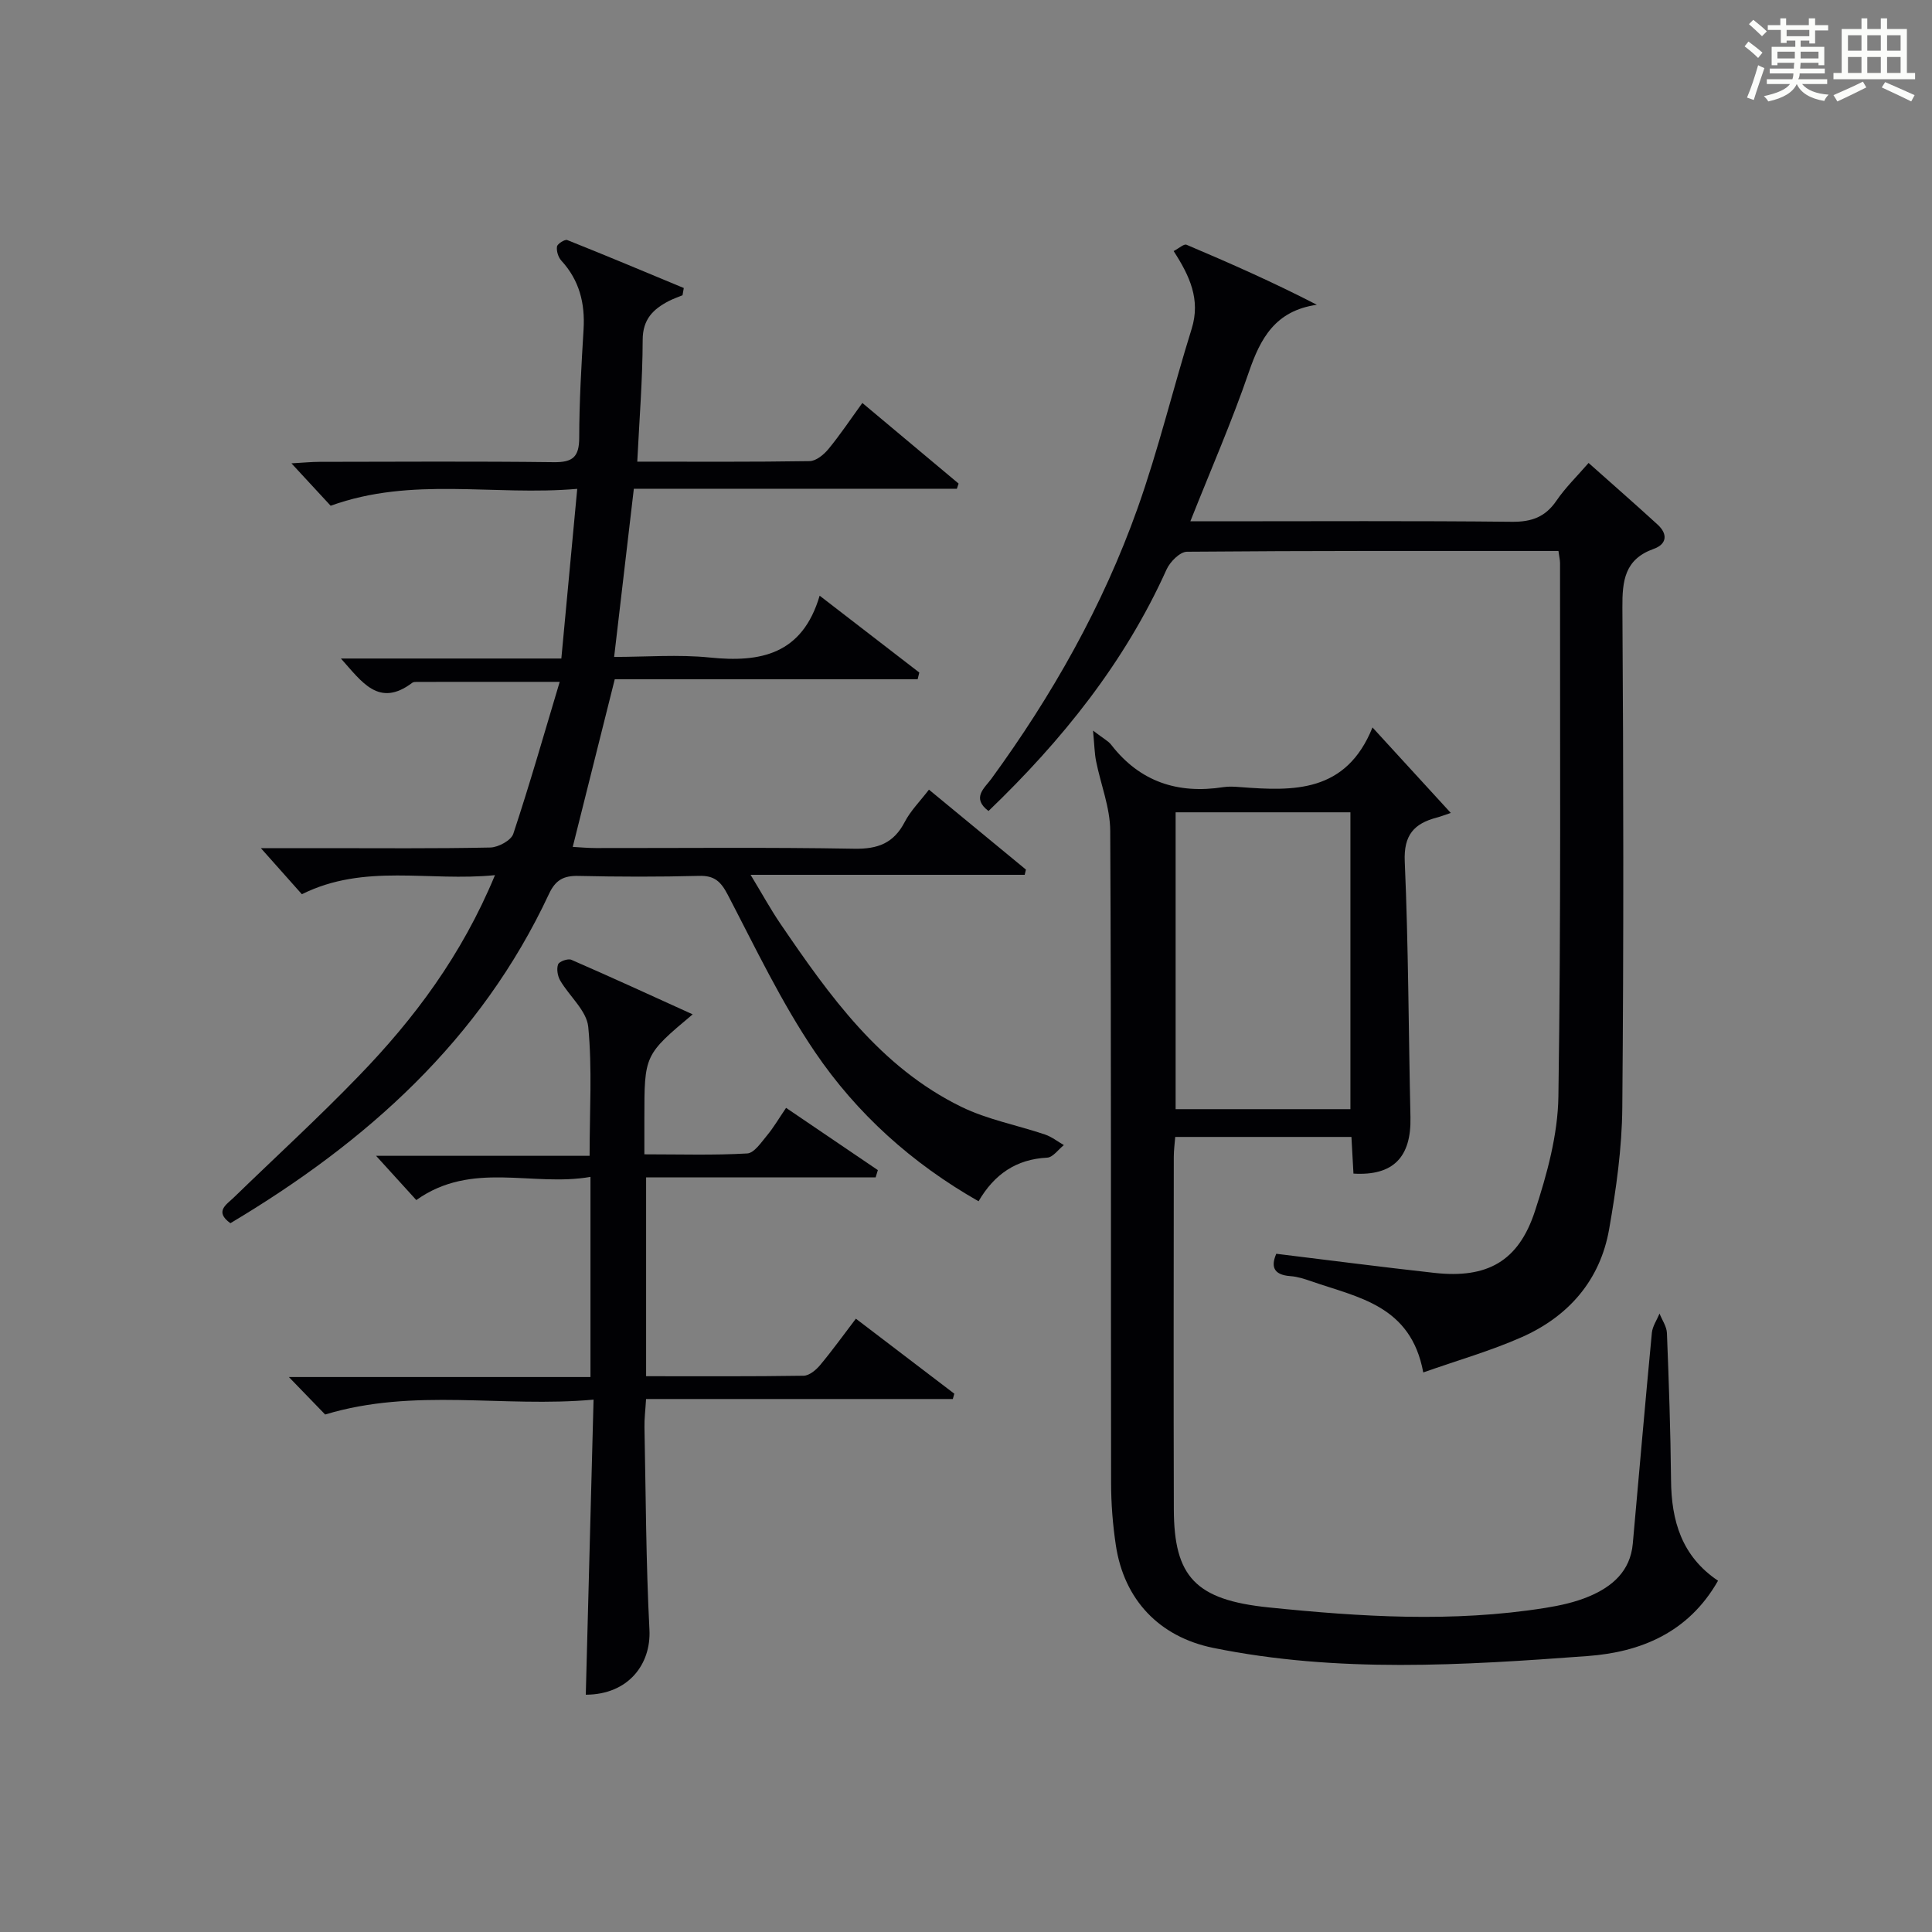
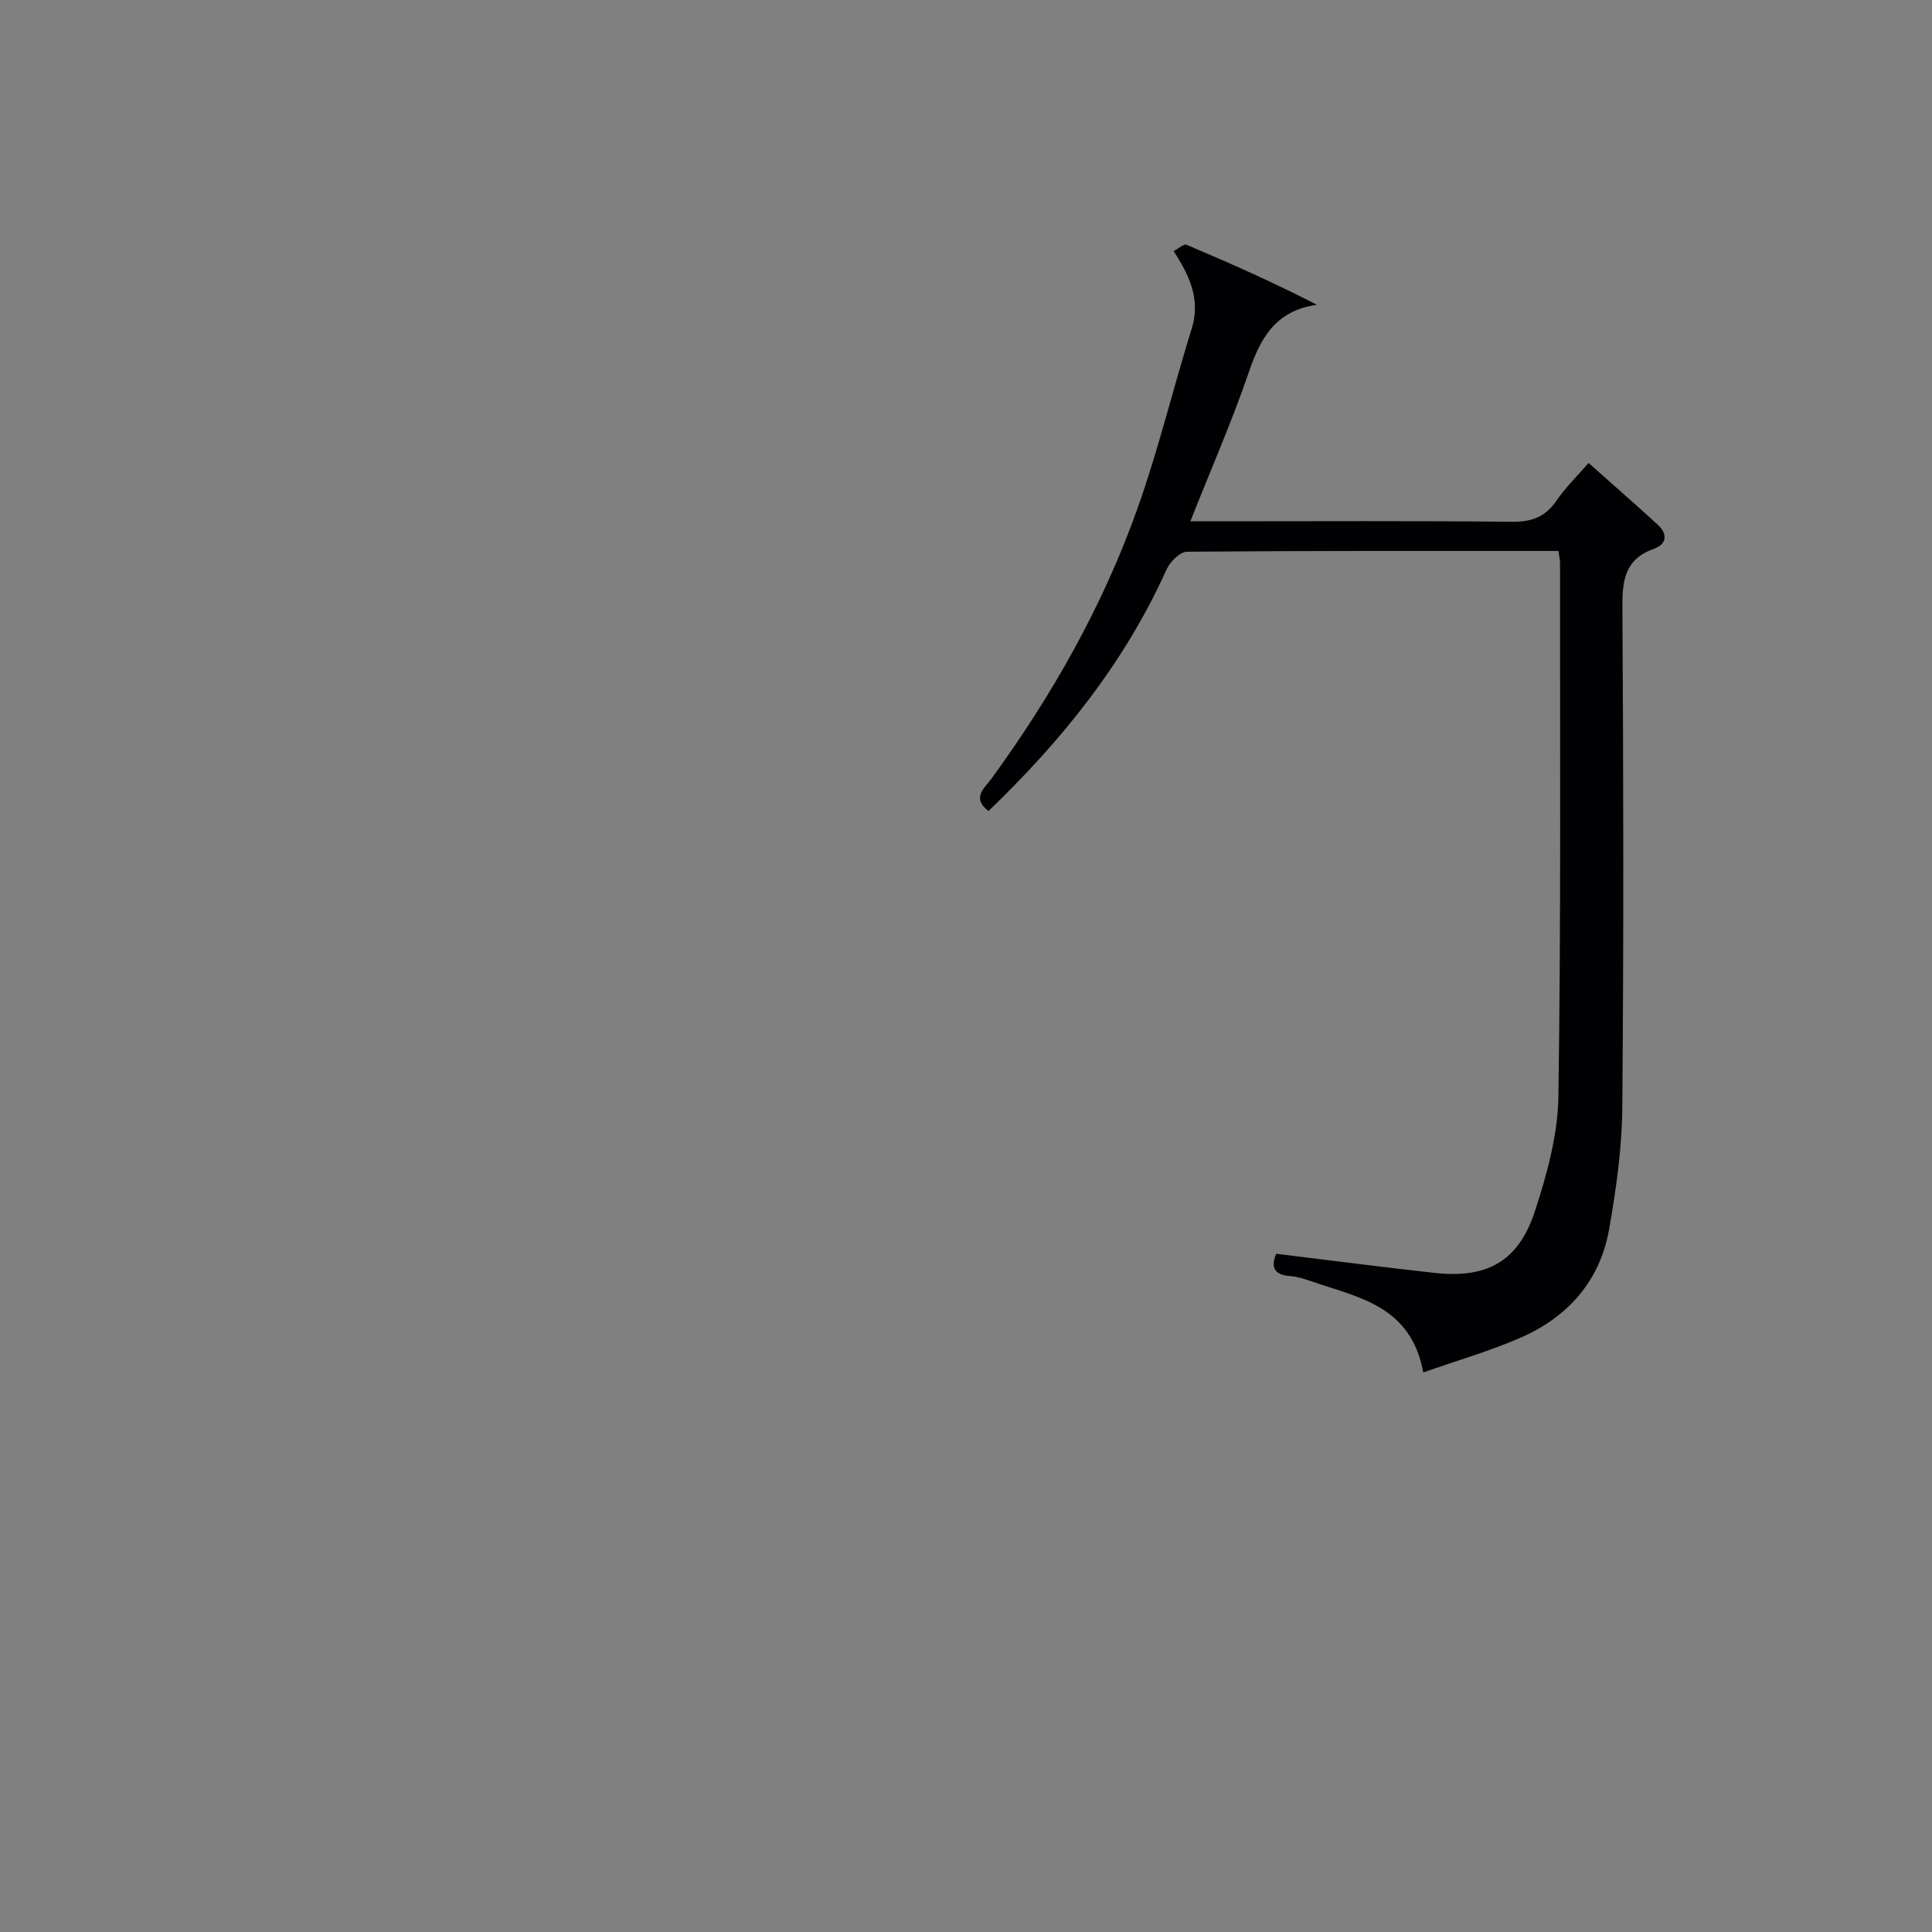
<svg xmlns="http://www.w3.org/2000/svg" version="1.1" id="漢_ZDIC_典" x="0px" y="0px" viewBox="0 0 400 400" style="enable-background:new 0 0 400 400;" xml:space="preserve">
  <rect x="0" y="0" width="400" height="400" fill="#808080" stroke="none" />
  <style type="text/css">
	.st1{fill:#010104;}
	.st0{fill:#fbfcfa;}
</style>
  <g>
-     <path class="st0" d="M361.2,9.6l0.8-1c0.9,0.7,1.9,1.4,2.9,2.3L364,12C363,11,362,10.2,361.2,9.6z M361.7,20.2   c0.9-2.1,1.6-4.3,2.3-6.7c0.4,0.2,0.8,0.4,1.3,0.6c-0.7,2.1-1.5,4.3-2.2,6.6L361.7,20.2z M362.1,5l0.9-0.9c1,0.8,2,1.6,2.8,2.4   l-1,1C363.9,6.6,363,5.8,362.1,5z M374.6,3.8h1.2v1.4h2.7v1.1h-2.7v2.7h-1.2V8.4h-1.8v1.3h4.9v3.8h-1.2v-0.5h-3.7   c0,0.4-0.1,0.9-0.1,1.2h5.1v1h-5.2c0,0.5-0.1,0.9-0.3,1.2h6v1h-5.2c1.1,1.3,2.9,2,5.5,2.2c-0.4,0.4-0.7,0.8-0.9,1.3   c-2.9-0.5-4.8-1.6-5.7-3.5H372c-0.8,1.7-2.7,2.9-5.9,3.6c-0.2-0.4-0.6-0.8-0.9-1.1c2.8-0.6,4.6-1.4,5.4-2.5h-4.8v-1h5.3   c0.1-0.3,0.2-0.7,0.2-1.2h-4.9v-1h5c0-0.4,0-0.8,0.1-1.2H368v0.5h-1.2V9.7h4.9V8.4h-1.8v0.5h-1.2V6.2H366V5.2h2.6V3.8h1.2v1.4h4.7   V3.8z M368,12.1h3.6c0-0.4,0-0.9,0-1.4H368V12.1z M369.9,7.5h4.7V6.2h-4.7V7.5z M376.5,10.7h-3.7c0,0.5,0,1,0,1.4h3.7V10.7z" />
-     <path class="st0" d="M385.3,3.8h1.3V6h2.8V3.8h1.3V6h4.1v9.1h1.7v1.3h-16.9v-1.3h1.7V6h4.1V3.8z M385.7,16.9l0.7,1.2   c-1.8,0.9-3.8,1.9-6,2.9c-0.2-0.4-0.5-0.8-0.8-1.3C381.9,18.7,383.9,17.8,385.7,16.9z M382.6,10.5h2.8V7.3h-2.8V10.5z M382.6,15.1   h2.8v-3.3h-2.8V15.1z M386.6,10.5h2.8V7.3h-2.8V10.5z M386.6,15.1h2.8v-3.3h-2.8V15.1z M390.3,17c2.1,0.9,4.1,1.8,6.1,2.7l-0.7,1.3   c-2.2-1.1-4.2-2-6.1-2.9L390.3,17z M393.5,7.3h-2.8v3.2h2.8V7.3z M390.7,15.1h2.8v-3.3h-2.8V15.1z" />
-     <path class="st1" d="M102.48,181.19c-13.73,1.38-26.98-2.51-39.98,3.95c-2.39-2.69-4.96-5.57-8.49-9.54c5.21,0,9.11,0,13.01,0   c11.5,0,23,0.11,34.49-0.13c1.66-0.04,4.31-1.47,4.76-2.83c3.38-10.19,6.33-20.52,9.61-31.47c-10.63,0-20.09,0-29.55,0.01   c-0.33,0-0.74,0-0.97,0.18c-6.95,5.25-10.46-0.23-14.78-5.02c15.12,0,29.81,0,45.64,0c1.09-11.58,2.14-22.84,3.29-35.13   c-17.35,1.51-34.15-2.61-51.05,3.5c-2.15-2.33-4.73-5.11-8.12-8.78c2.51-0.14,4.18-0.31,5.85-0.31   c16.16-0.02,32.32-0.13,48.48,0.07c3.91,0.05,5.24-1.09,5.25-5.04c0.01-7.48,0.45-14.96,0.9-22.43c0.33-5.42-0.86-10.19-4.61-14.27   c-0.64-0.7-1.03-1.99-0.89-2.91c0.09-0.57,1.63-1.53,2.12-1.34c8.08,3.22,16.1,6.59,24.13,9.93c-0.09,0.5-0.17,1-0.26,1.5   c-0.94,0.39-1.92,0.72-2.83,1.19c-3.26,1.69-5.41,3.78-5.42,8.04c-0.02,8.25-0.69,16.5-1.12,25.22c12.1,0,23.89,0.08,35.69-0.11   c1.33-0.02,2.93-1.34,3.88-2.49c2.42-2.93,4.53-6.11,7.03-9.55c6.83,5.72,13.38,11.21,19.93,16.69c-0.12,0.36-0.24,0.71-0.36,1.07   c-22.19,0-44.38,0-66.88,0c-1.38,11.74-2.68,22.91-4.08,34.82c6.63,0,13.28-0.54,19.79,0.12c10.52,1.08,19.17-0.62,22.76-12.8   c7.43,5.73,14.03,10.82,20.63,15.91c-0.11,0.46-0.23,0.93-0.34,1.39c-21.08,0-42.16,0-62.71,0c-3.01,12.02-5.78,23.06-8.7,34.71   c1.35,0.07,3.07,0.24,4.78,0.24c17.83,0.02,35.66-0.18,53.48,0.14c4.92,0.09,8.19-1.14,10.48-5.55c1.2-2.31,3.13-4.23,5.01-6.68   c6.87,5.66,13.48,11.11,20.08,16.55c-0.09,0.36-0.17,0.72-0.26,1.08c-18.48,0-36.96,0-56.75,0c2.49,4.11,4.19,7.22,6.18,10.14   c10.17,14.92,20.64,29.67,37.44,37.89c5.42,2.65,11.57,3.79,17.34,5.74c1.39,0.47,2.6,1.44,3.9,2.19c-1.15,0.91-2.26,2.54-3.46,2.6   c-6.41,0.32-10.95,3.45-14.2,9.03c-13.83-7.87-25.22-18.16-33.86-30.89c-6.95-10.24-12.33-21.57-18.07-32.58   c-1.43-2.73-2.75-3.99-5.92-3.9c-8.32,0.22-16.66,0.2-24.99,0.01c-3.06-0.07-4.75,0.83-6.1,3.73   c-14.14,30.27-37.78,51.38-65.96,68.17c-3.39-2.44-0.78-3.87,0.77-5.38c8.6-8.35,17.46-16.45,25.78-25.07   C85.77,210.91,95.6,197.78,102.48,181.19z" />
-     <path class="st1" d="M355.7,327.27c-6.15,10.82-16.12,14.78-26.93,15.59c-25.87,1.92-51.83,3.56-77.57-1.68c-11.19-2.28-18.49-9.97-20.18-21.28   c-0.64-4.26-0.98-8.61-0.98-12.92c-0.07-44.99,0.05-89.98-0.18-134.97c-0.02-4.81-1.97-9.61-2.93-14.43   c-0.32-1.61-0.34-3.28-0.63-6.32c2.21,1.7,3.16,2.16,3.74,2.91c5.95,7.7,13.81,10.26,23.23,8.8c1.14-0.18,2.33-0.1,3.49-0.01   c11.07,0.85,21.93,1.21,27.4-12.35c5.84,6.38,10.81,11.81,16.21,17.7c-1.43,0.48-2.14,0.76-2.86,0.95   c-4.72,1.23-6.92,3.59-6.67,9.14c0.77,17.62,0.78,35.27,1.18,52.91c0.19,8.26-3.57,12.17-11.8,11.67   c-0.13-2.42-0.27-4.86-0.42-7.59c-12.11,0-24.04,0-36.48,0c-0.1,1.3-0.3,2.72-0.3,4.14c-0.02,24.33-0.06,48.66,0.01,72.98   c0.04,13.95,4.5,18.74,19.65,20.29c19.04,1.95,38.13,3.15,57.19,0.11c3.1-0.49,6.25-1.18,9.12-2.39c4.79-2.01,8.55-5.22,9.06-10.91   c1.31-14.55,2.56-29.11,3.95-43.65c0.13-1.37,1.04-2.67,1.59-4c0.53,1.35,1.48,2.68,1.53,4.05c0.4,10.14,0.75,20.28,0.85,30.43   C346.04,314.85,348.16,322.2,355.7,327.27z M243.4,168.18c0,20.82,0,41.17,0,61.46c12.32,0,24.24,0,36.19,0c0-20.65,0-41,0-61.46   C267.4,168.18,255.6,168.18,243.4,168.18z" />
    <path class="st1" d="M322.66,114.07c-25.94,0-51.43-0.06-76.91,0.16c-1.45,0.01-3.51,2.08-4.23,3.68c-8.69,19.3-21.64,35.38-36.86,50   c-3.6-2.71-0.78-4.8,0.56-6.63c12.62-17.3,23.1-35.82,30.28-55.99c4.34-12.19,7.36-24.84,11.22-37.21   c1.89-6.06-0.42-10.98-3.73-16.1c1.09-0.56,2.13-1.53,2.66-1.31c9.04,3.83,18.02,7.8,26.99,12.43c-8.58,1.23-11.67,6.9-14.09,13.97   c-3.49,10.18-7.82,20.07-12.1,30.86c2.12,0,3.85,0,5.58,0c20.33,0,40.66-0.12,60.99,0.1c4.08,0.04,6.91-0.98,9.22-4.36   c1.85-2.71,4.25-5.04,6.66-7.82c4.94,4.4,9.67,8.53,14.31,12.78c2.12,1.95,1.9,4.04-0.83,5.01c-6.02,2.15-6.52,6.59-6.48,12.19   c0.22,34.49,0.28,68.99-0.02,103.48c-0.07,8.41-1.27,16.89-2.73,25.2c-1.86,10.57-8.41,18.04-18.08,22.33   c-6.43,2.85-13.26,4.79-20.4,7.31c-2.56-13.91-13.53-15.52-23.17-18.87c-1.4-0.49-2.87-0.97-4.33-1.07   c-3.73-0.27-3.98-2.2-2.93-4.63c11.06,1.35,21.9,2.76,32.76,3.96c10.89,1.2,17.39-2.37,20.79-12.78c2.5-7.65,4.74-15.78,4.86-23.74   c0.55-36.82,0.31-73.65,0.34-110.48C322.98,115.9,322.82,115.26,322.66,114.07z" />
-     <path class="st1" d="M181.29,243.77c-15.72,0-31.44,0-47.52,0c0,13.91,0,27.29,0,41.16c11.04,0,21.83,0.07,32.61-0.1   c1.18-0.02,2.59-1.2,3.44-2.23c2.53-3.03,4.84-6.25,7.38-9.58c7.02,5.35,13.7,10.44,20.38,15.53c-0.1,0.37-0.21,0.73-0.31,1.1   c-20.99,0-41.97,0-63.51,0c-0.14,2.38-0.37,4.12-0.33,5.87c0.28,13.97,0.31,27.95,1.03,41.9c0.36,7.11-4.34,13.43-13.18,13.45   c0.53-20.04,1.06-40.08,1.61-61.09c-18.81,1.71-37.07-2.52-55.57,3.08c-1.94-2.01-4.44-4.59-7.51-7.76c21.08,0,41.59,0,62.44,0   c0-13.96,0-27.35,0-41.44c-12.01,2.12-24.52-3.41-36.06,4.8c-2.39-2.62-5-5.5-8.33-9.16c15.25,0,29.58,0,44.21,0   c0-9.29,0.56-18.07-0.28-26.7c-0.33-3.35-3.91-6.34-5.81-9.6c-0.54-0.93-0.78-2.4-0.43-3.34c0.23-0.61,2.04-1.25,2.73-0.95   c8.32,3.62,16.57,7.41,25.13,11.3c-10,8.4-10,8.4-10,21.52c0,2.3,0,4.6,0,7.46c7.42,0,14.37,0.22,21.29-0.18   c1.45-0.08,2.91-2.3,4.11-3.74c1.36-1.63,2.44-3.5,3.94-5.7c6.52,4.42,12.76,8.66,19,12.89   C181.6,242.76,181.44,243.27,181.29,243.77z" />
  </g>
</svg>